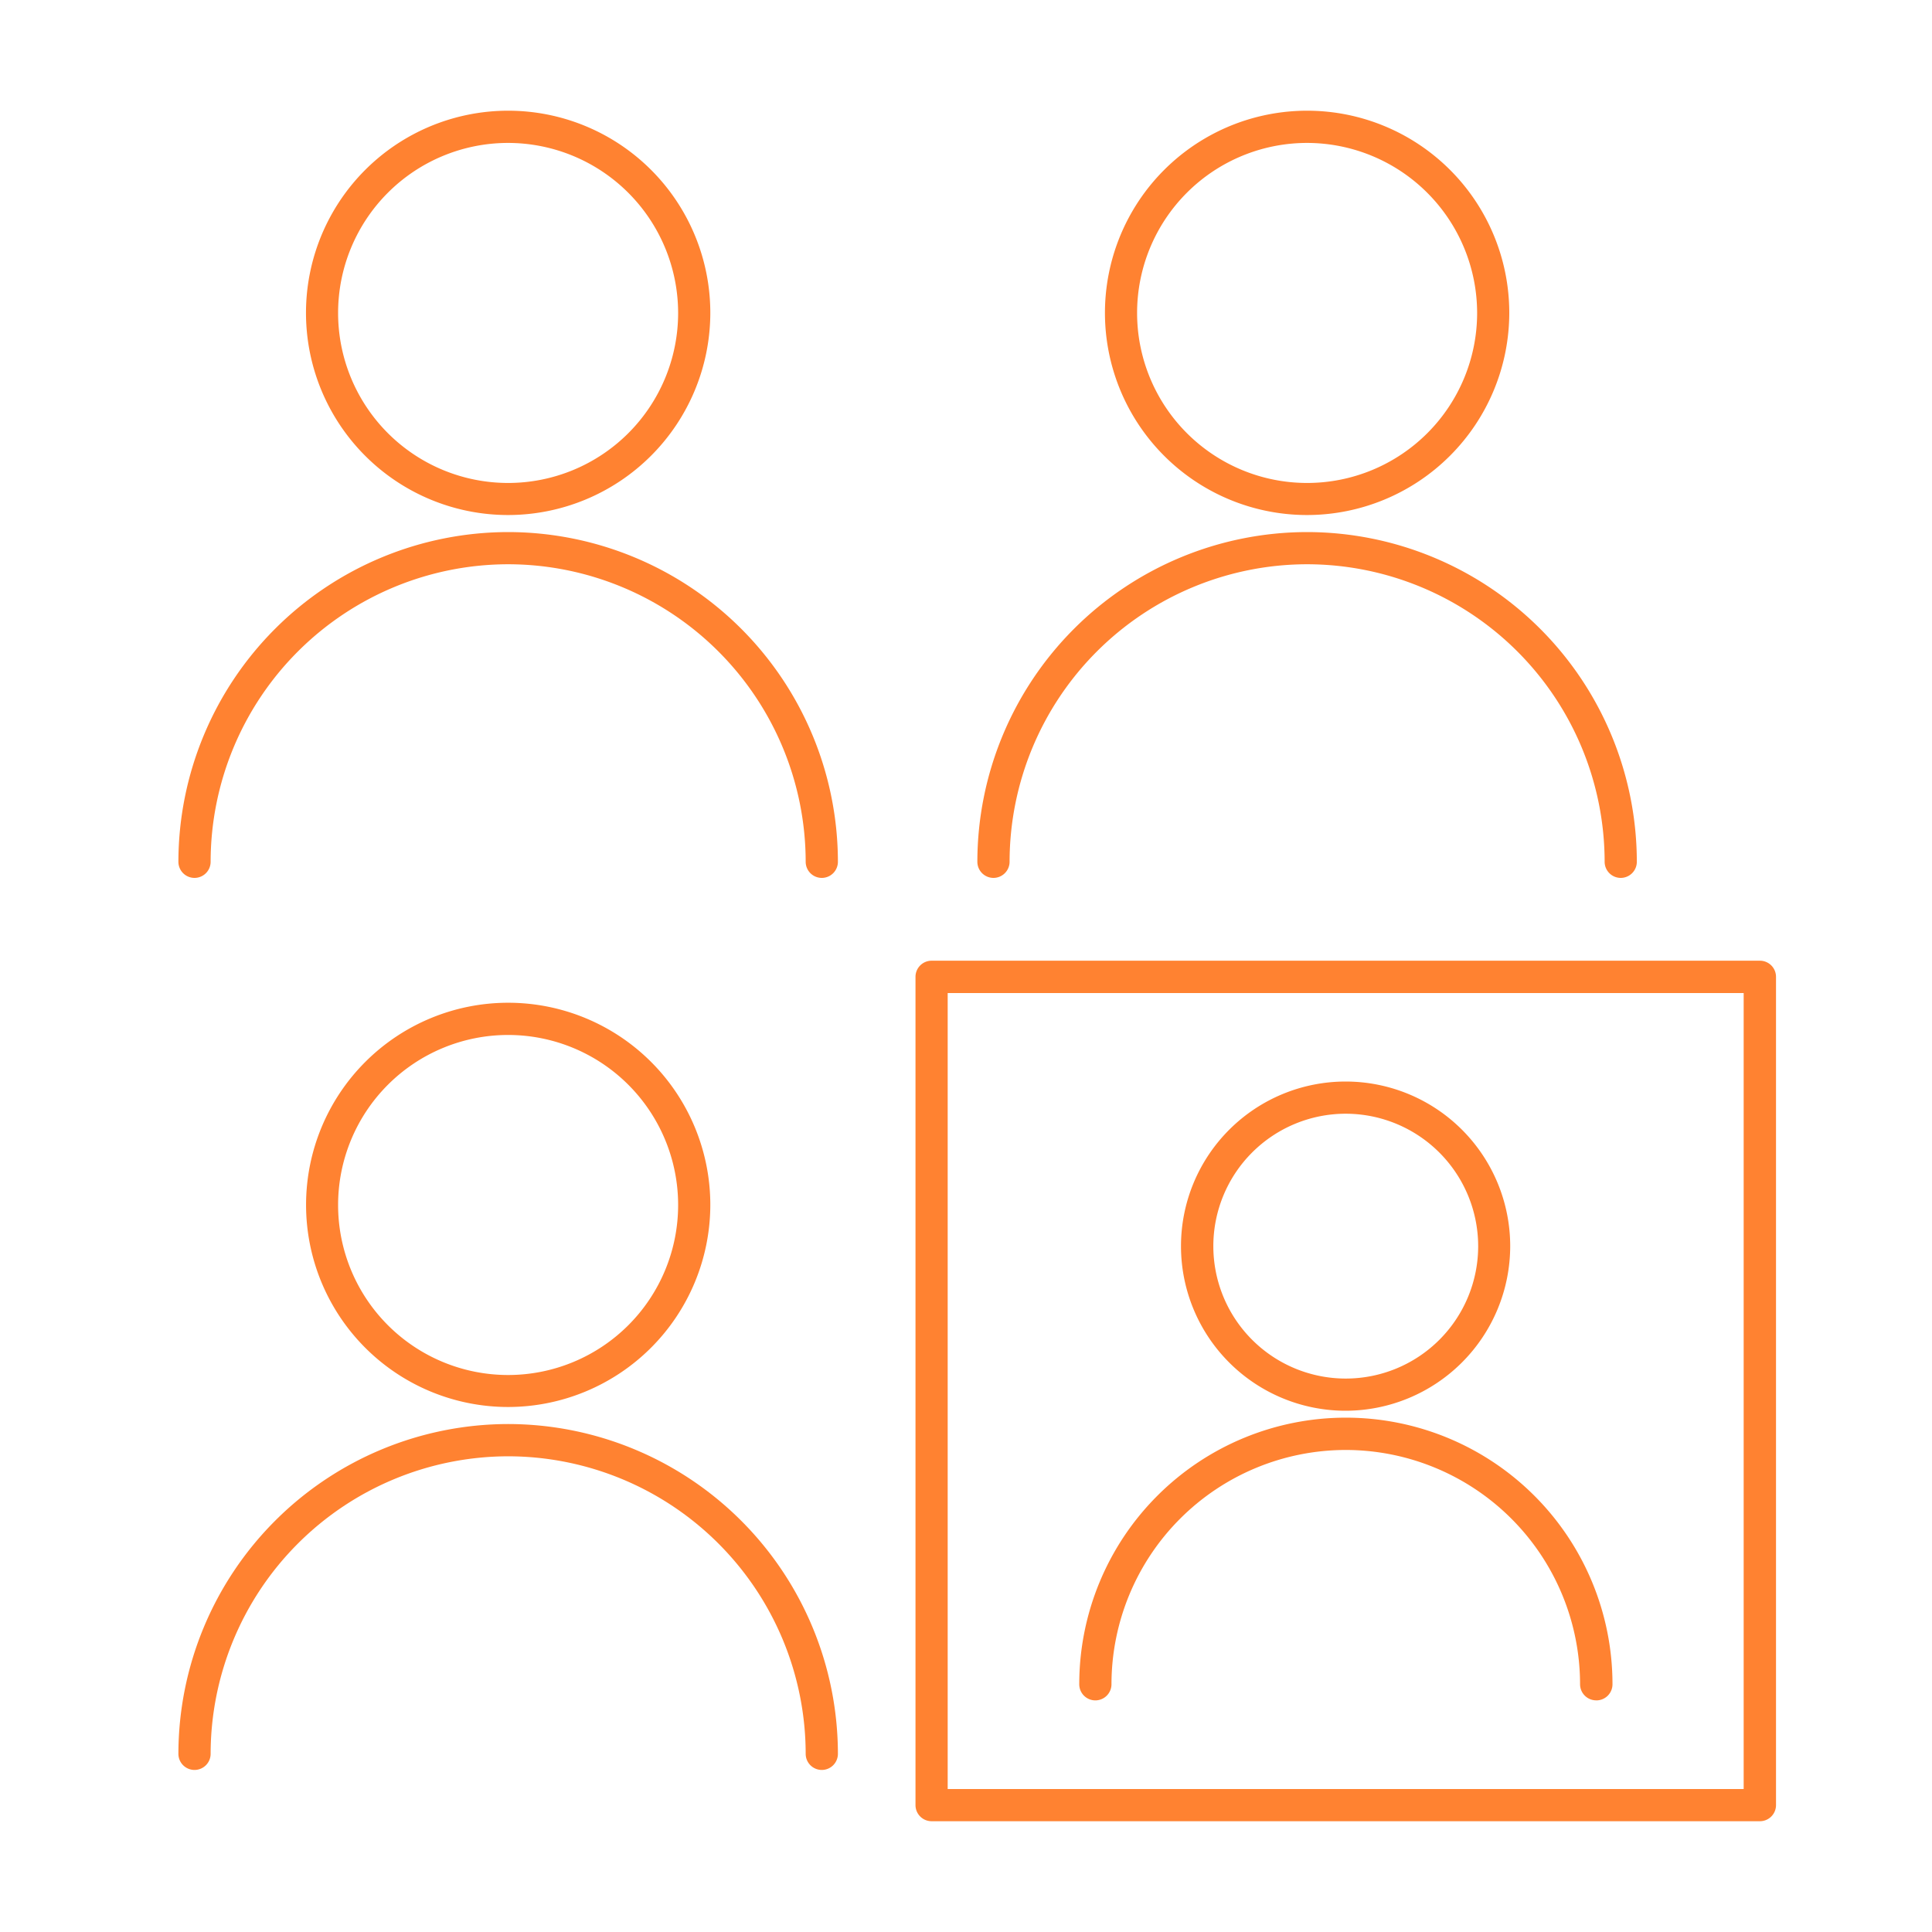
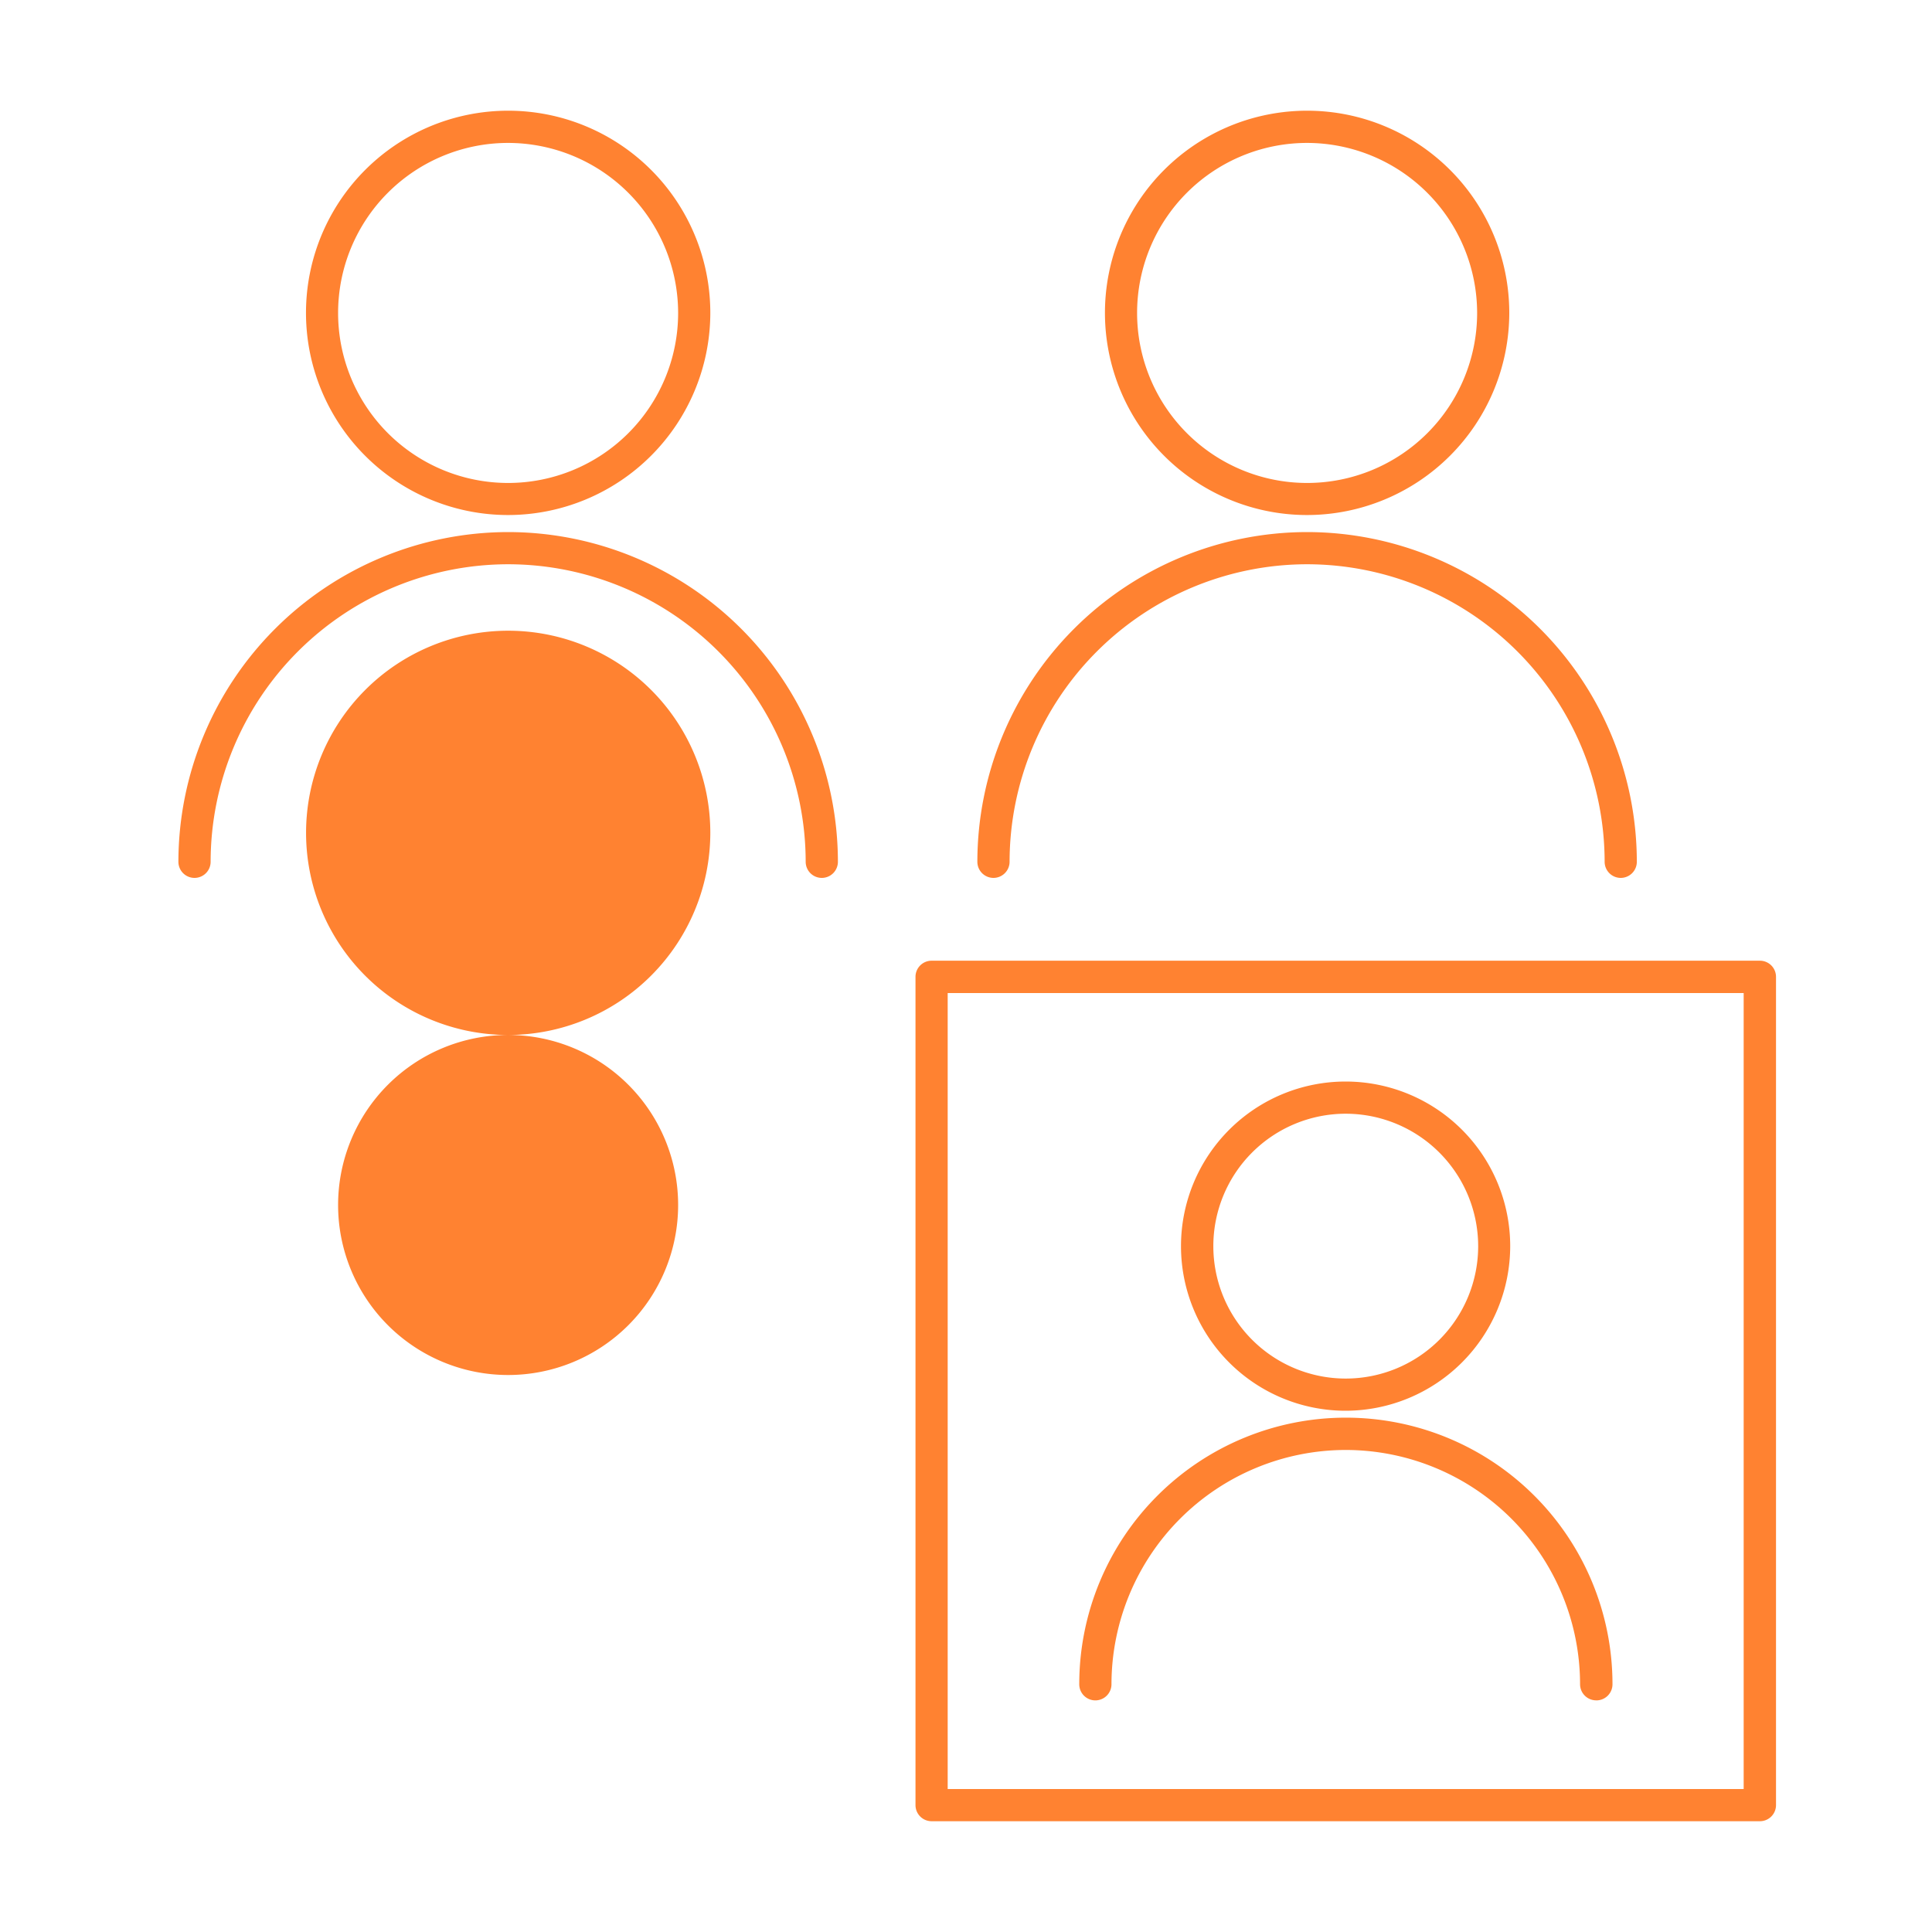
<svg xmlns="http://www.w3.org/2000/svg" width="50" height="50" viewBox="0 0 50 50">
  <defs>
    <clipPath id="clip-path">
      <path id="Path_844" data-name="Path 844" d="M0,20H50V-30H0Z" transform="translate(0 30)" fill="rgba(0,0,0,0)" />
    </clipPath>
  </defs>
  <g id="Group_1064" data-name="Group 1064" transform="translate(0 30)">
    <g id="Group_1063" data-name="Group 1063" transform="translate(0 -30)" clip-path="url(#clip-path)">
      <g id="Group_1055" data-name="Group 1055" transform="translate(7.918 25.952)">
-         <path id="Path_835" data-name="Path 835" d="M2.093.333a4.4,4.4,0,1,0,4.4,4.4,4.4,4.4,0,0,0-4.4-4.4m0,9.628a5.231,5.231,0,1,1,5.233-5.23,5.238,5.238,0,0,1-5.233,5.23" transform="translate(3.139 0.5)" fill="#ff8231" />
+         <path id="Path_835" data-name="Path 835" d="M2.093.333a4.4,4.4,0,1,0,4.4,4.4,4.4,4.4,0,0,0-4.4-4.4a5.231,5.231,0,1,1,5.233-5.23,5.238,5.238,0,0,1-5.233,5.23" transform="translate(3.139 0.5)" fill="#ff8231" />
      </g>
      <g id="Group_1056" data-name="Group 1056" transform="translate(4.615 36.854)">
-         <path id="Path_836" data-name="Path 836" d="M6.661,3.581a.417.417,0,0,1-.417-.417,7.709,7.709,0,0,0-7.7-7.7,7.711,7.711,0,0,0-7.7,7.7.417.417,0,0,1-.417.417.417.417,0,0,1-.417-.417A8.546,8.546,0,0,1-1.455-5.371,8.544,8.544,0,0,1,7.078,3.164a.417.417,0,0,1-.417.417" transform="translate(9.992 5.371)" fill="#ff8231" />
-       </g>
+         </g>
      <g id="Group_1057" data-name="Group 1057" transform="translate(7.918 2.866)">
        <path id="Path_837" data-name="Path 837" d="M2.093.333a4.4,4.4,0,1,0,4.4,4.4,4.405,4.405,0,0,0-4.4-4.4m0,9.63a5.232,5.232,0,1,1,5.233-5.23,5.238,5.238,0,0,1-5.233,5.23" transform="translate(3.139 0.5)" fill="#ff8231" />
      </g>
      <g id="Group_1058" data-name="Group 1058" transform="translate(4.615 13.77)">
        <path id="Path_838" data-name="Path 838" d="M6.661,3.58a.417.417,0,0,1-.417-.417,7.708,7.708,0,0,0-7.7-7.7,7.709,7.709,0,0,0-7.7,7.7.417.417,0,0,1-.417.417.417.417,0,0,1-.417-.417A8.545,8.545,0,0,1-1.455-5.37,8.543,8.543,0,0,1,7.078,3.163a.417.417,0,0,1-.417.417" transform="translate(9.992 5.37)" fill="#ff8231" />
      </g>
      <g id="Group_1059" data-name="Group 1059" transform="translate(28.595 2.866)">
        <path id="Path_839" data-name="Path 839" d="M2.093.333a4.4,4.4,0,1,0,4.4,4.4,4.406,4.406,0,0,0-4.4-4.4m0,9.63a5.232,5.232,0,1,1,5.232-5.23,5.238,5.238,0,0,1-5.232,5.23" transform="translate(3.14 0.5)" fill="#ff8231" />
      </g>
      <g id="Group_1060" data-name="Group 1060" transform="translate(25.293 13.77)">
        <path id="Path_840" data-name="Path 840" d="M6.661,3.58a.417.417,0,0,1-.417-.417,7.708,7.708,0,0,0-7.7-7.7,7.709,7.709,0,0,0-7.7,7.7.418.418,0,0,1-.417.417.417.417,0,0,1-.417-.417A8.544,8.544,0,0,1-1.456-5.37,8.543,8.543,0,0,1,7.077,3.163a.417.417,0,0,1-.417.417" transform="translate(9.991 5.37)" fill="#ff8231" />
      </g>
      <g id="Group_1061" data-name="Group 1061" transform="translate(30.567 27.99)">
        <path id="Path_841" data-name="Path 841" d="M1.7.333A3.427,3.427,0,1,0,5.131,3.76,3.431,3.431,0,0,0,1.7.333m0,7.687a4.26,4.26,0,1,1,4.26-4.26A4.265,4.265,0,0,1,1.7,8.02" transform="translate(2.557 0.5)" fill="#ff8231" />
      </g>
      <g id="Group_1062" data-name="Group 1062" transform="translate(27.932 36.692)">
        <path id="Path_842" data-name="Path 842" d="M5.351,2.925a.417.417,0,0,1-.417-.417A6.07,6.07,0,0,0-1.129-3.555,6.069,6.069,0,0,0-7.193,2.509a.418.418,0,0,1-.417.417.417.417,0,0,1-.417-.417,6.9,6.9,0,0,1,6.9-6.9,6.9,6.9,0,0,1,6.9,6.9.417.417,0,0,1-.417.417" transform="translate(8.026 4.388)" fill="#ff8231" />
      </g>
      <path id="Path_843" data-name="Path 843" d="M15.049,6.355h20.6v-20.6h-20.6Zm21.02.833H14.633a.417.417,0,0,1-.417-.417V-14.665a.417.417,0,0,1,.417-.417H36.069a.417.417,0,0,1,.417.417V6.771a.417.417,0,0,1-.417.417" transform="translate(9.477 39.945)" fill="#ff8231" />
    </g>
  </g>
</svg>